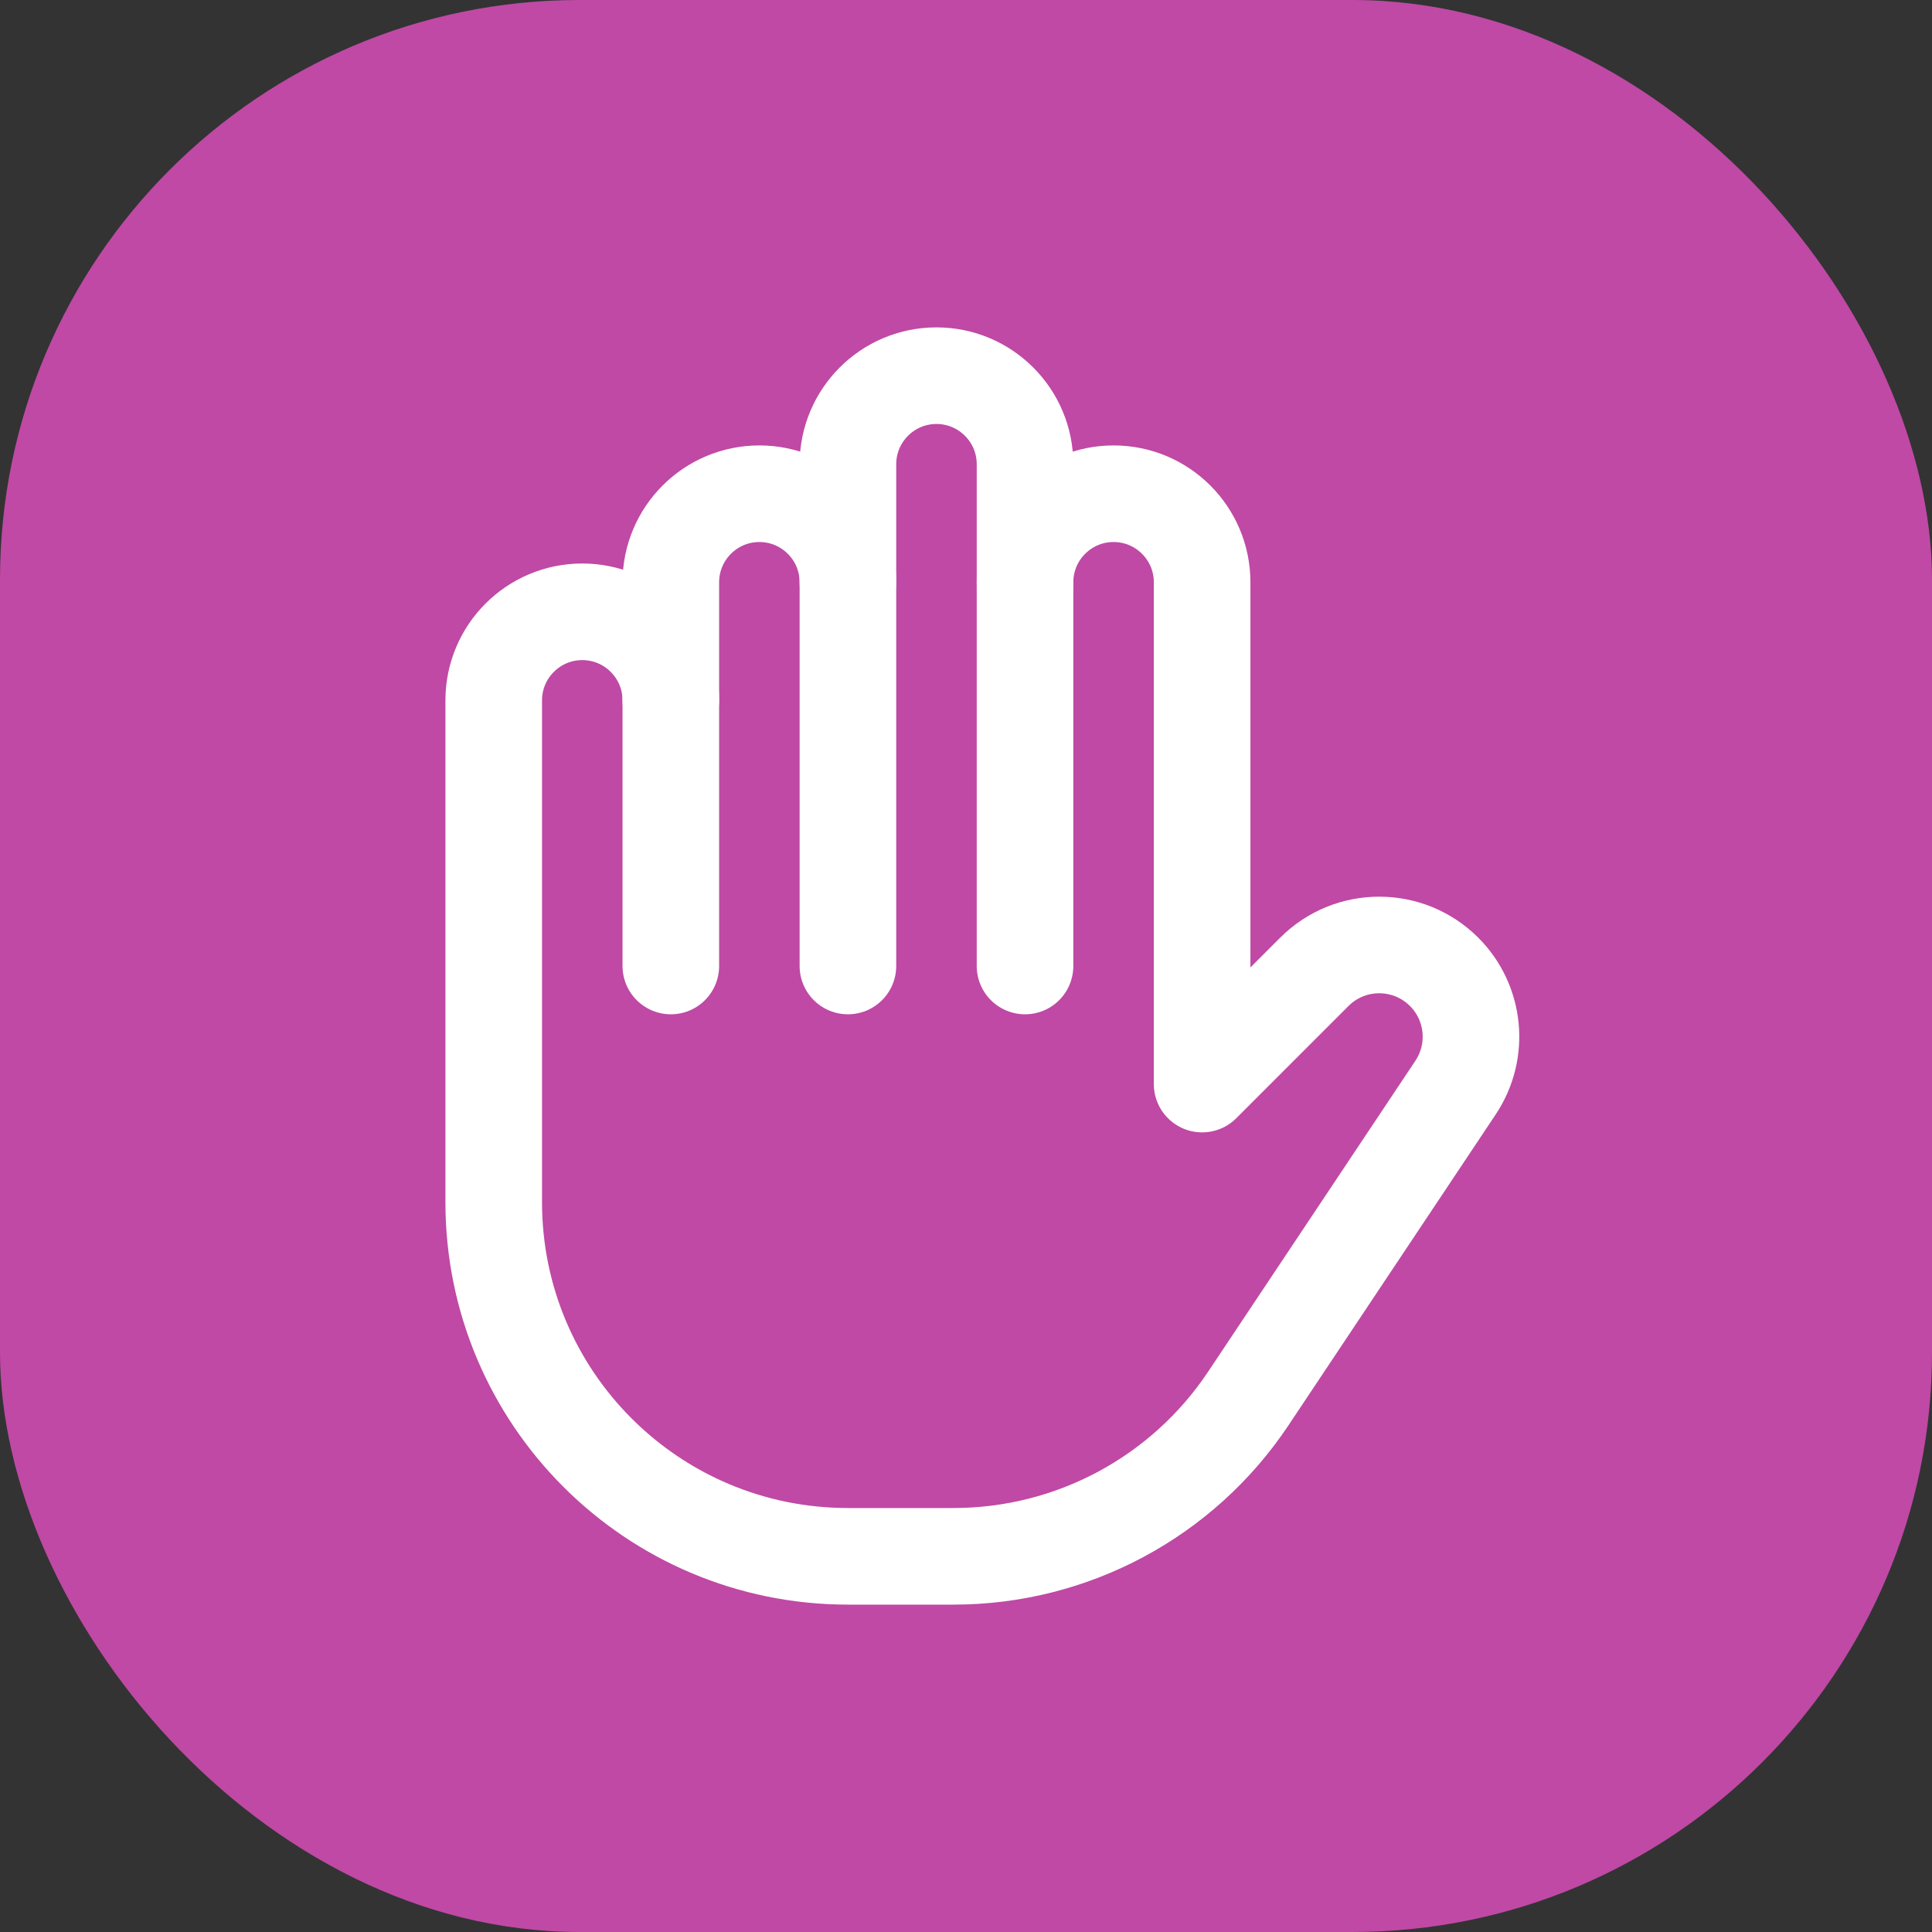
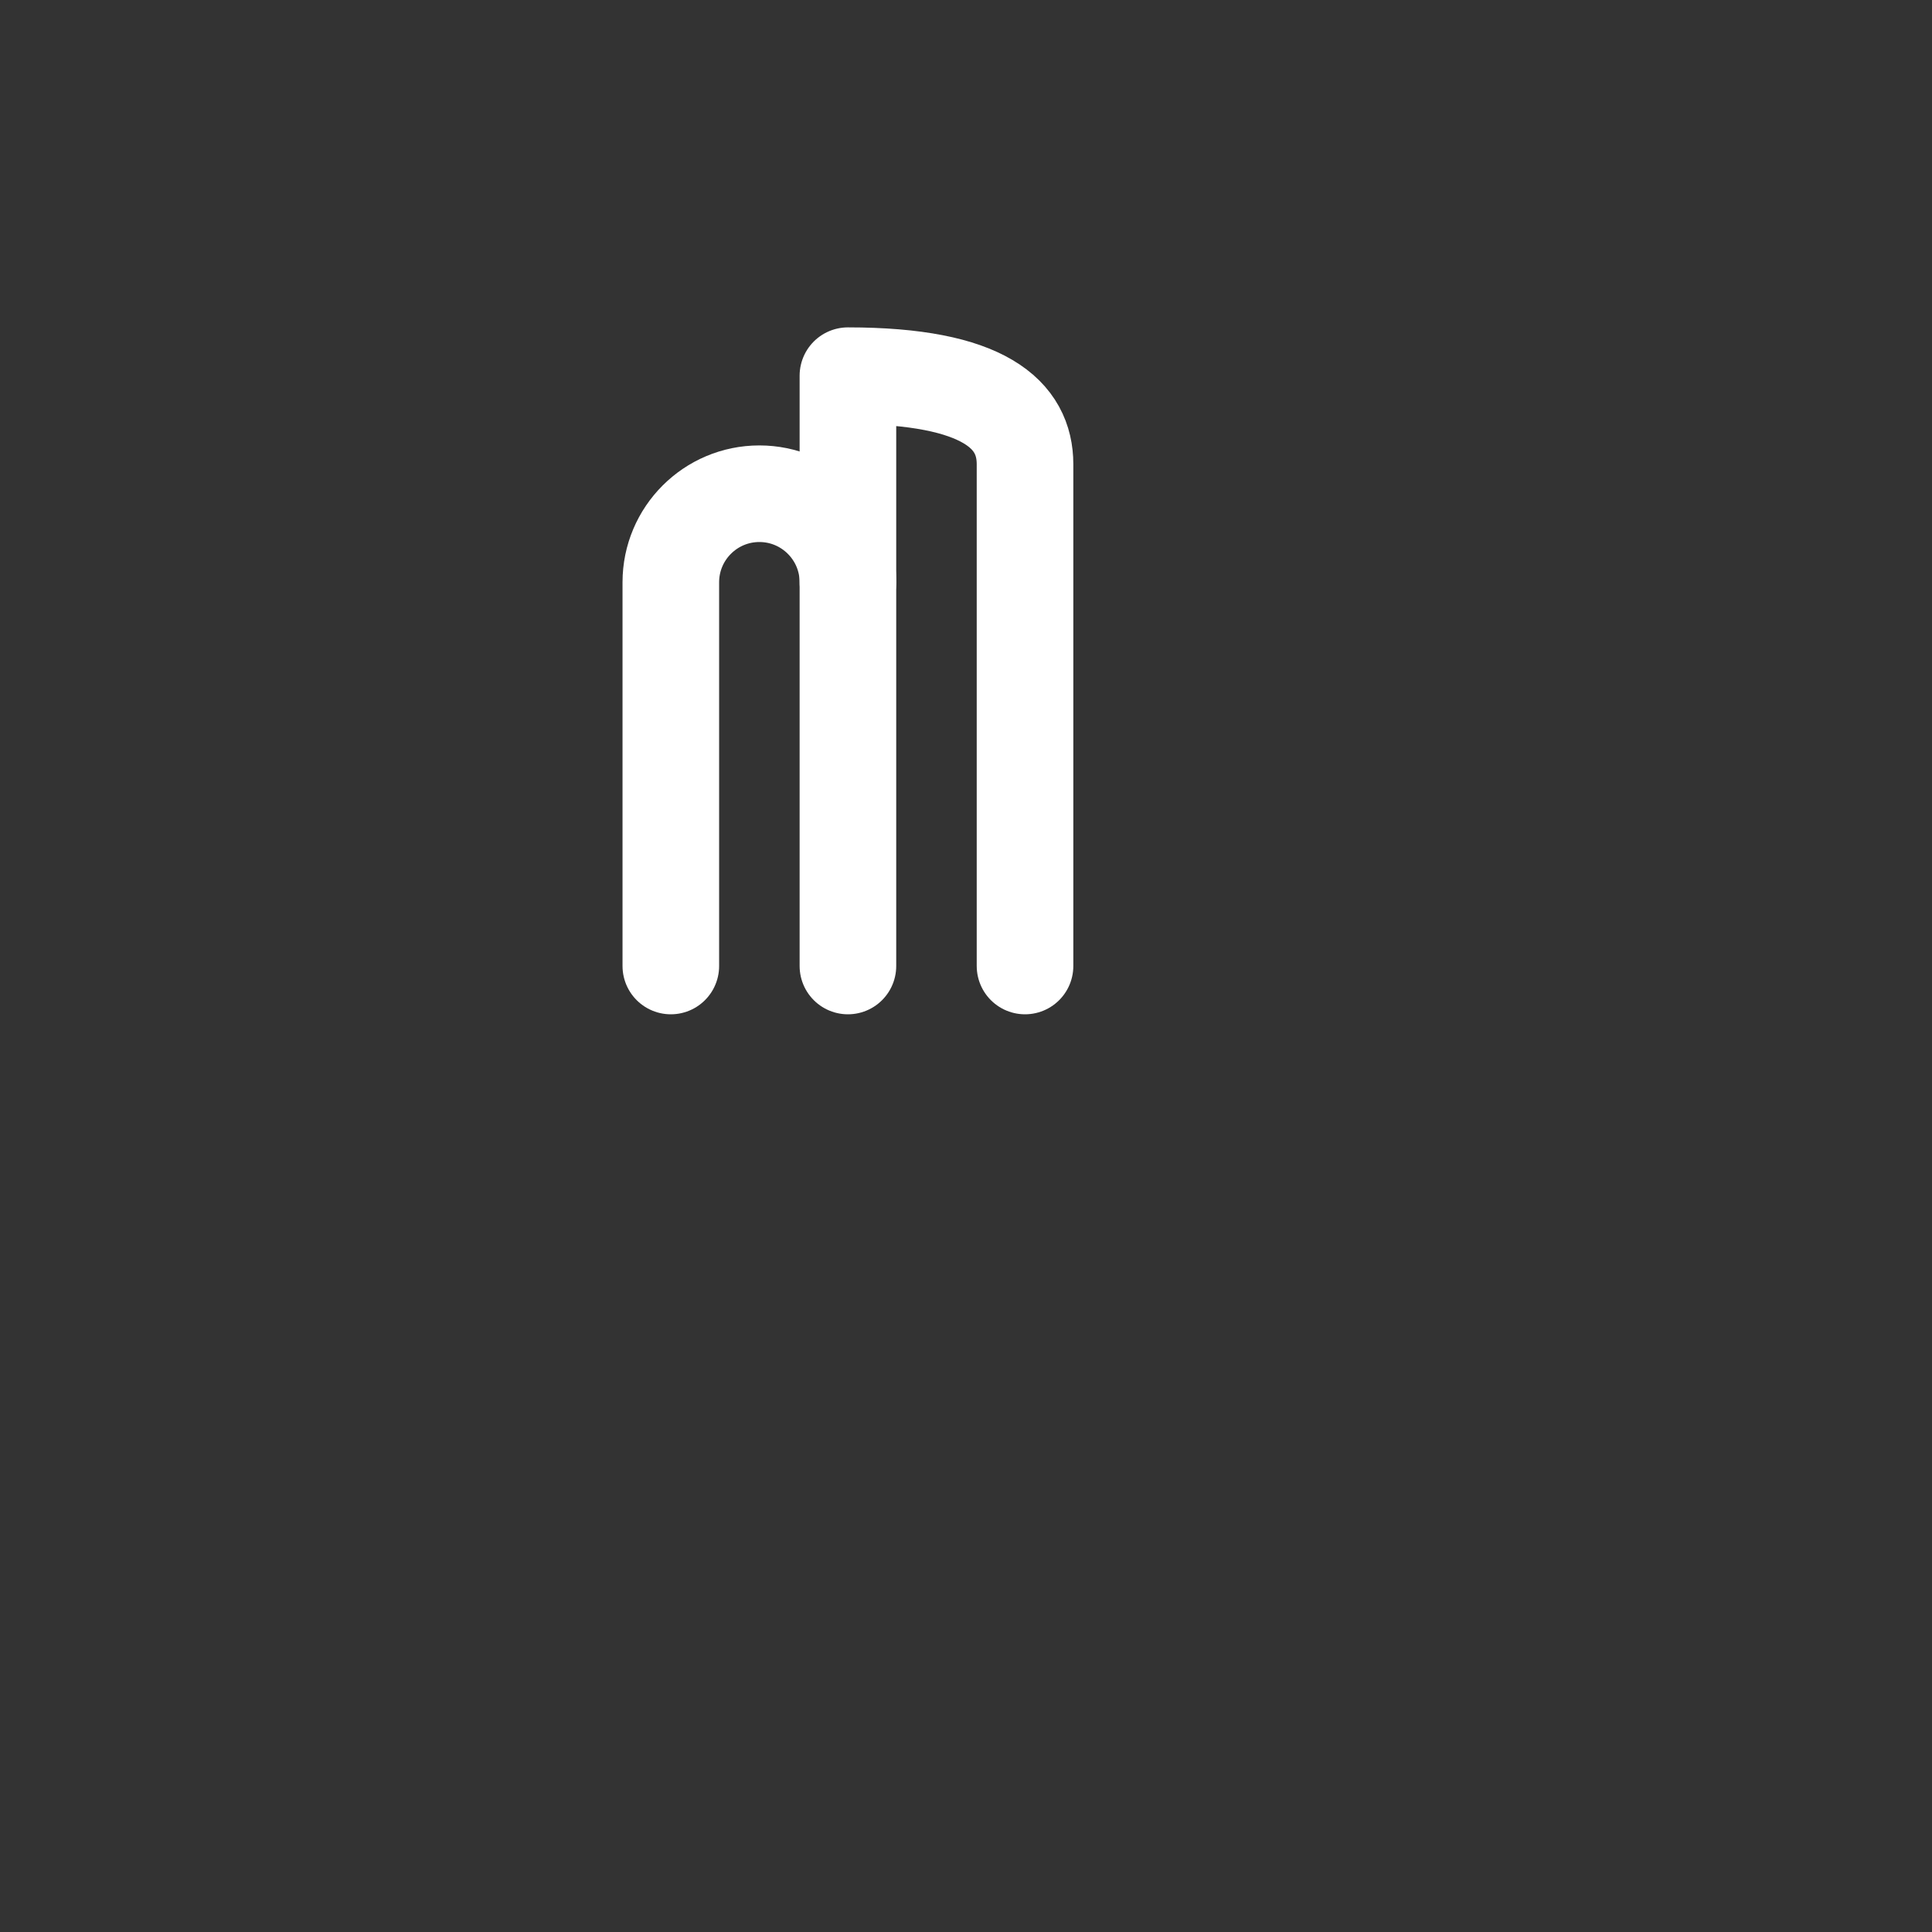
<svg xmlns="http://www.w3.org/2000/svg" width="60" height="60" viewBox="0 0 60 60" fill="none">
  <rect x="0" y="0" width="60" height="60" fill="#333333" stroke="none" />
-   <rect width="60" height="60" rx="18" fill="#BF49A5" />
-   <path d="M26.333 30V14.417C26.333 12.899 27.565 11.667 29.083 11.667V11.667C30.601 11.667 31.833 12.899 31.833 14.417V30" stroke="white" stroke-width="3" stroke-linecap="round" stroke-linejoin="round" />
+   <path d="M26.333 30V14.417V11.667C30.601 11.667 31.833 12.899 31.833 14.417V30" stroke="white" stroke-width="3" stroke-linecap="round" stroke-linejoin="round" />
  <path d="M26.333 18.083C26.333 16.565 25.101 15.333 23.583 15.333V15.333C22.065 15.333 20.833 16.565 20.833 18.083V30" stroke="white" stroke-width="3" stroke-linecap="round" stroke-linejoin="round" />
-   <path d="M31.833 18.083C31.833 16.565 33.065 15.333 34.583 15.333V15.333C36.101 15.333 37.333 16.565 37.333 18.083V28.167V33.667L40.818 30.181C41.931 29.069 43.735 29.069 44.848 30.181V30.181C45.809 31.142 45.957 32.647 45.203 33.777L38.765 43.435C36.724 46.495 33.291 48.333 29.613 48.333H26.333C20.257 48.333 15.333 43.409 15.333 37.333V28.167V21.75C15.333 20.232 16.565 19 18.083 19V19C19.601 19 20.833 20.232 20.833 21.75" stroke="white" stroke-width="3" stroke-linecap="round" stroke-linejoin="round" />
</svg>